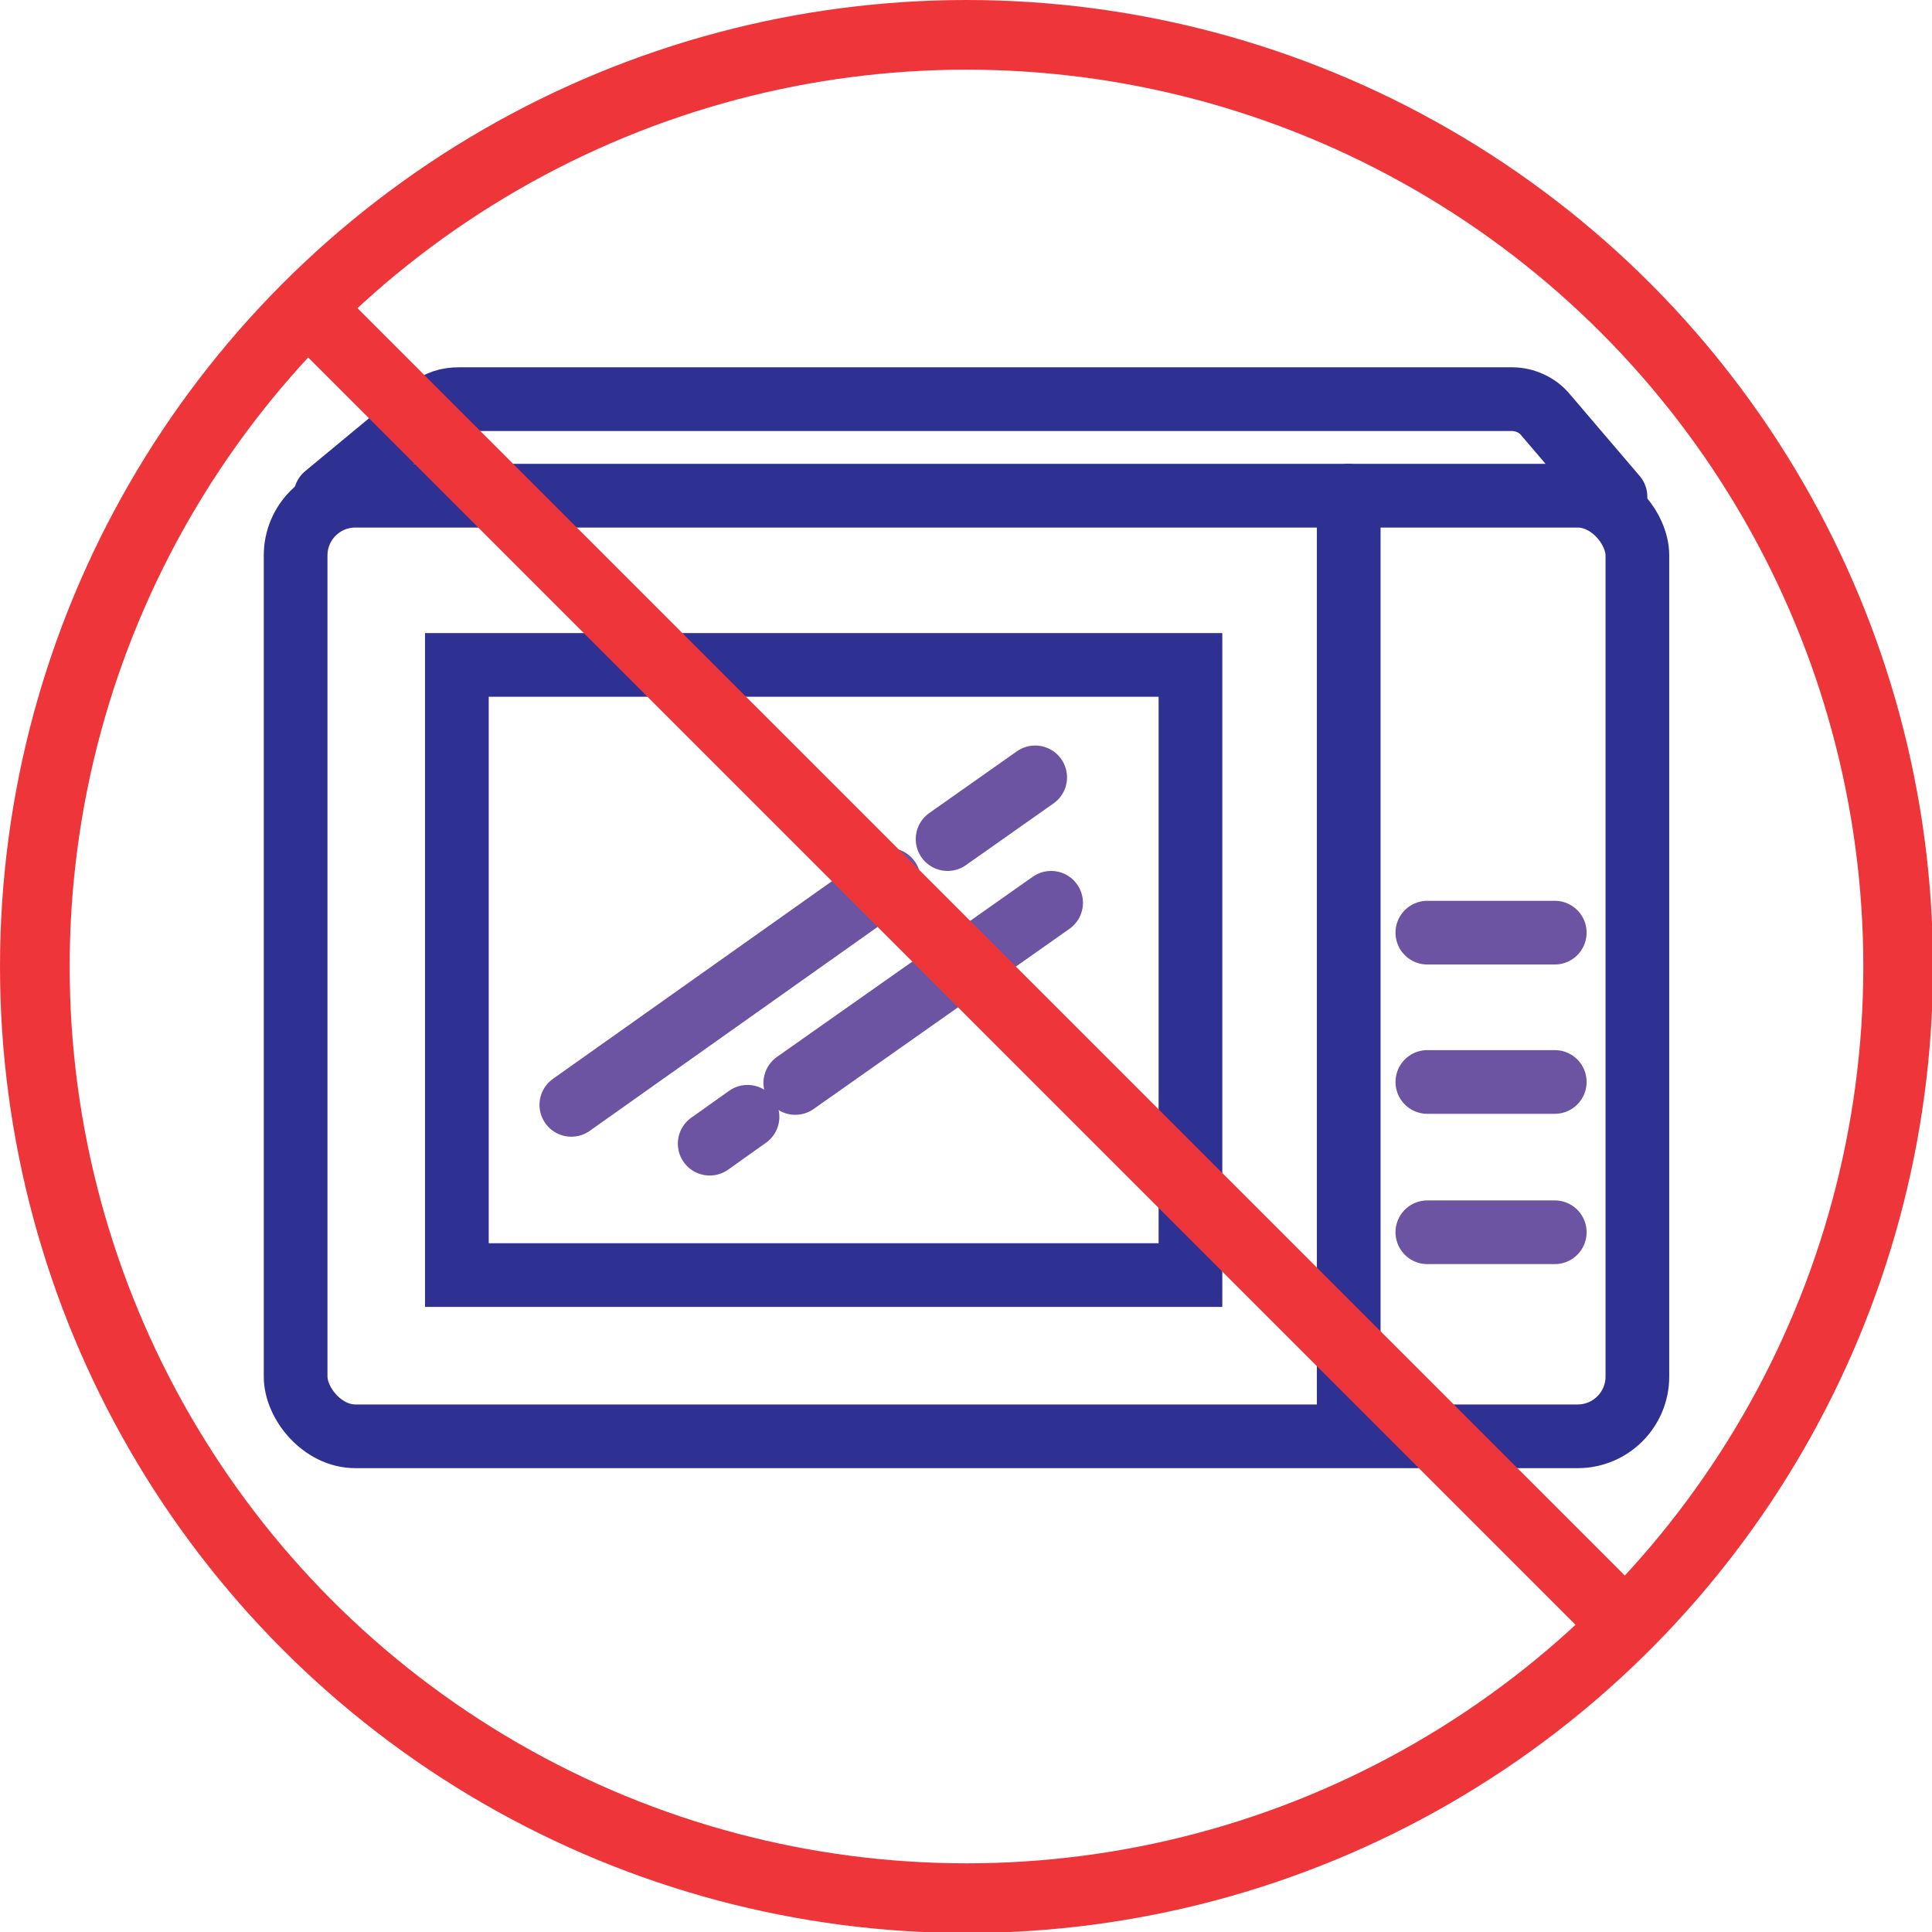
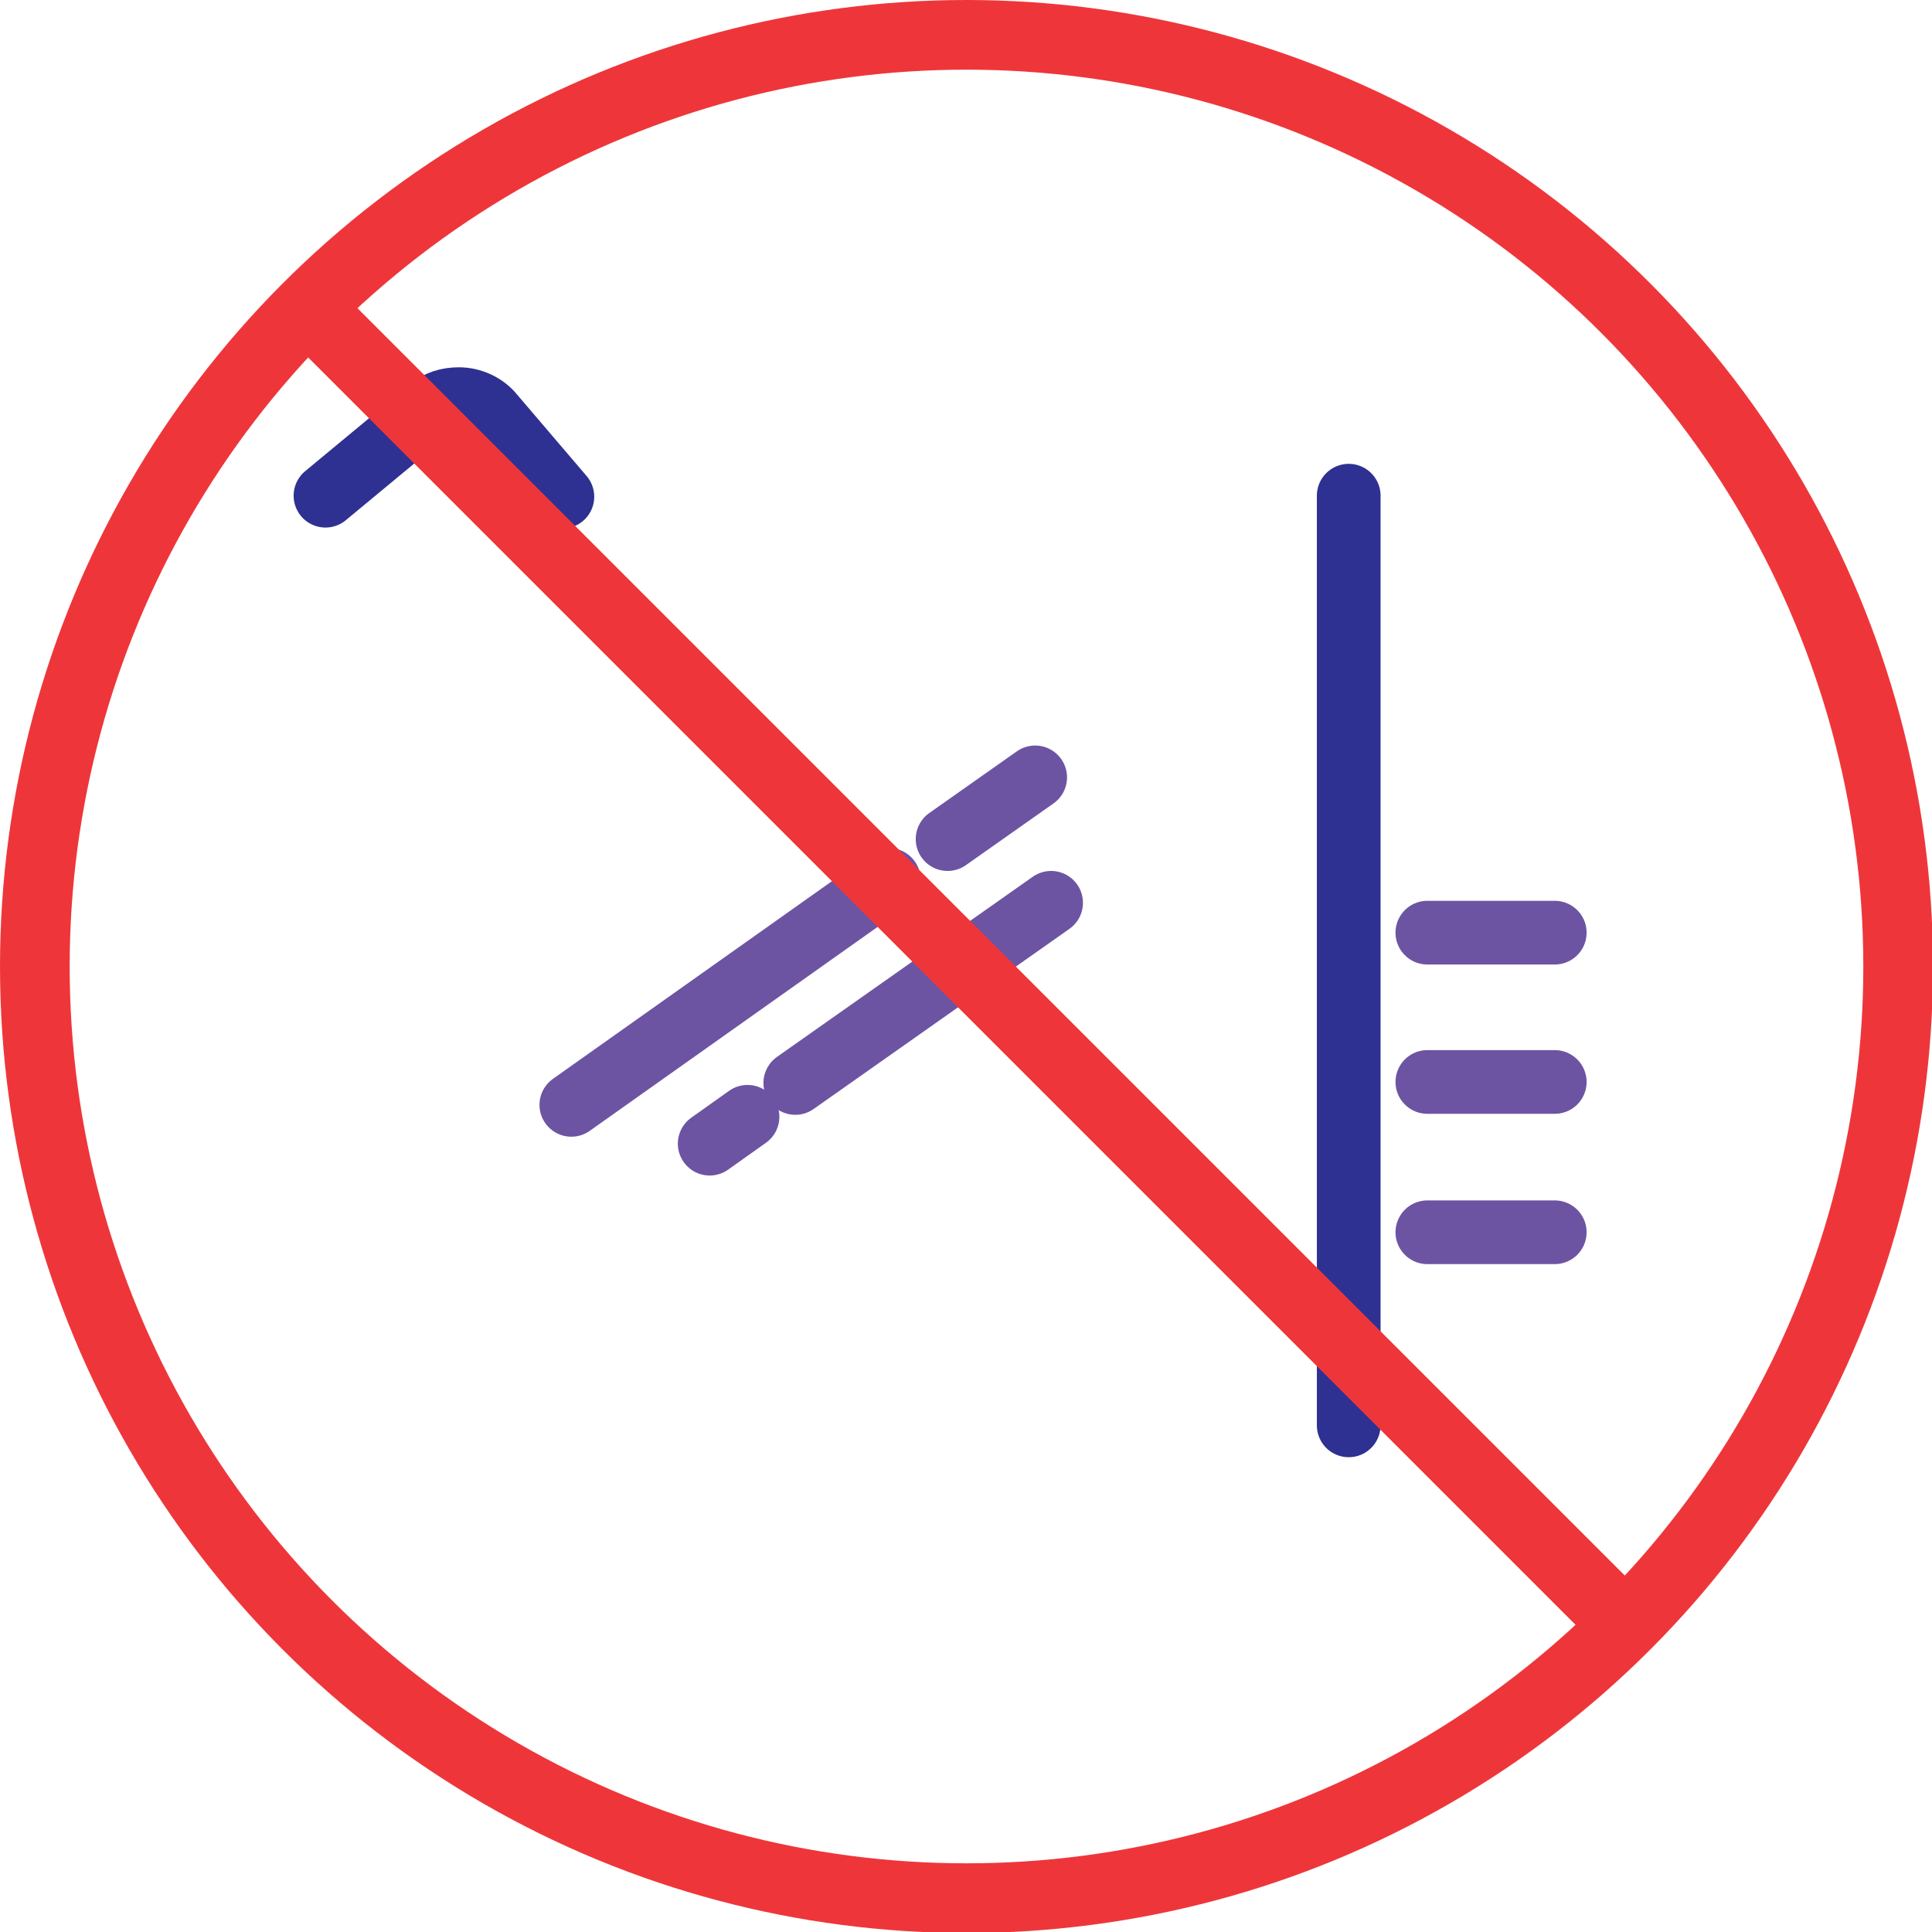
<svg xmlns="http://www.w3.org/2000/svg" viewBox="0 0 194.1 194.1">
  <defs>
    <style>      .cls-1 {        stroke: #2e3092;      }      .cls-1, .cls-2 {        stroke-linecap: round;        stroke-width: 6.4px;      }      .cls-1, .cls-2, .cls-3 {        fill: none;        stroke-miterlimit: 10;      }      .cls-2 {        stroke: #6c54a3;      }      .cls-3 {        stroke: #ee363a;        stroke-width: 7px;      }    </style>
  </defs>
  <g>
    <g>
-       <rect class="cls-1" x="29.7" y="49.8" width="134.8" height="94.5" rx="6" ry="6" />
      <line class="cls-1" x1="135.5" y1="143.2" x2="135.5" y2="49.8" />
      <line class="cls-2" x1="143.4" y1="123.8" x2="156.2" y2="123.8" />
      <line class="cls-2" x1="143.4" y1="108.7" x2="156.2" y2="108.7" />
      <line class="cls-2" x1="143.4" y1="93.7" x2="156.2" y2="93.7" />
-       <rect class="cls-1" x="45.9" y="66.8" width="73.7" height="61.3" />
      <line class="cls-2" x1="95.2" y1="84.3" x2="104" y2="78.1" />
      <line class="cls-2" x1="57.4" y1="111" x2="89.3" y2="88.4" />
      <line class="cls-2" x1="79.9" y1="108.8" x2="105.6" y2="90.7" />
      <line class="cls-2" x1="71.3" y1="114.9" x2="75.1" y2="112.2" />
-       <path class="cls-1" d="M32.7,49.8l10.5-8.7c.8-.7,1.8-1,2.9-1h105.8c1.3,0,2.6.6,3.4,1.6l7,8.2" />
+       <path class="cls-1" d="M32.7,49.8l10.5-8.7c.8-.7,1.8-1,2.9-1c1.3,0,2.6.6,3.4,1.6l7,8.2" />
      <g>
        <circle class="cls-3" cx="97.1" cy="97.1" r="93.6" />
        <line class="cls-3" x1="31.1" y1="31.1" x2="163" y2="163" />
      </g>
    </g>
  </g>
</svg>